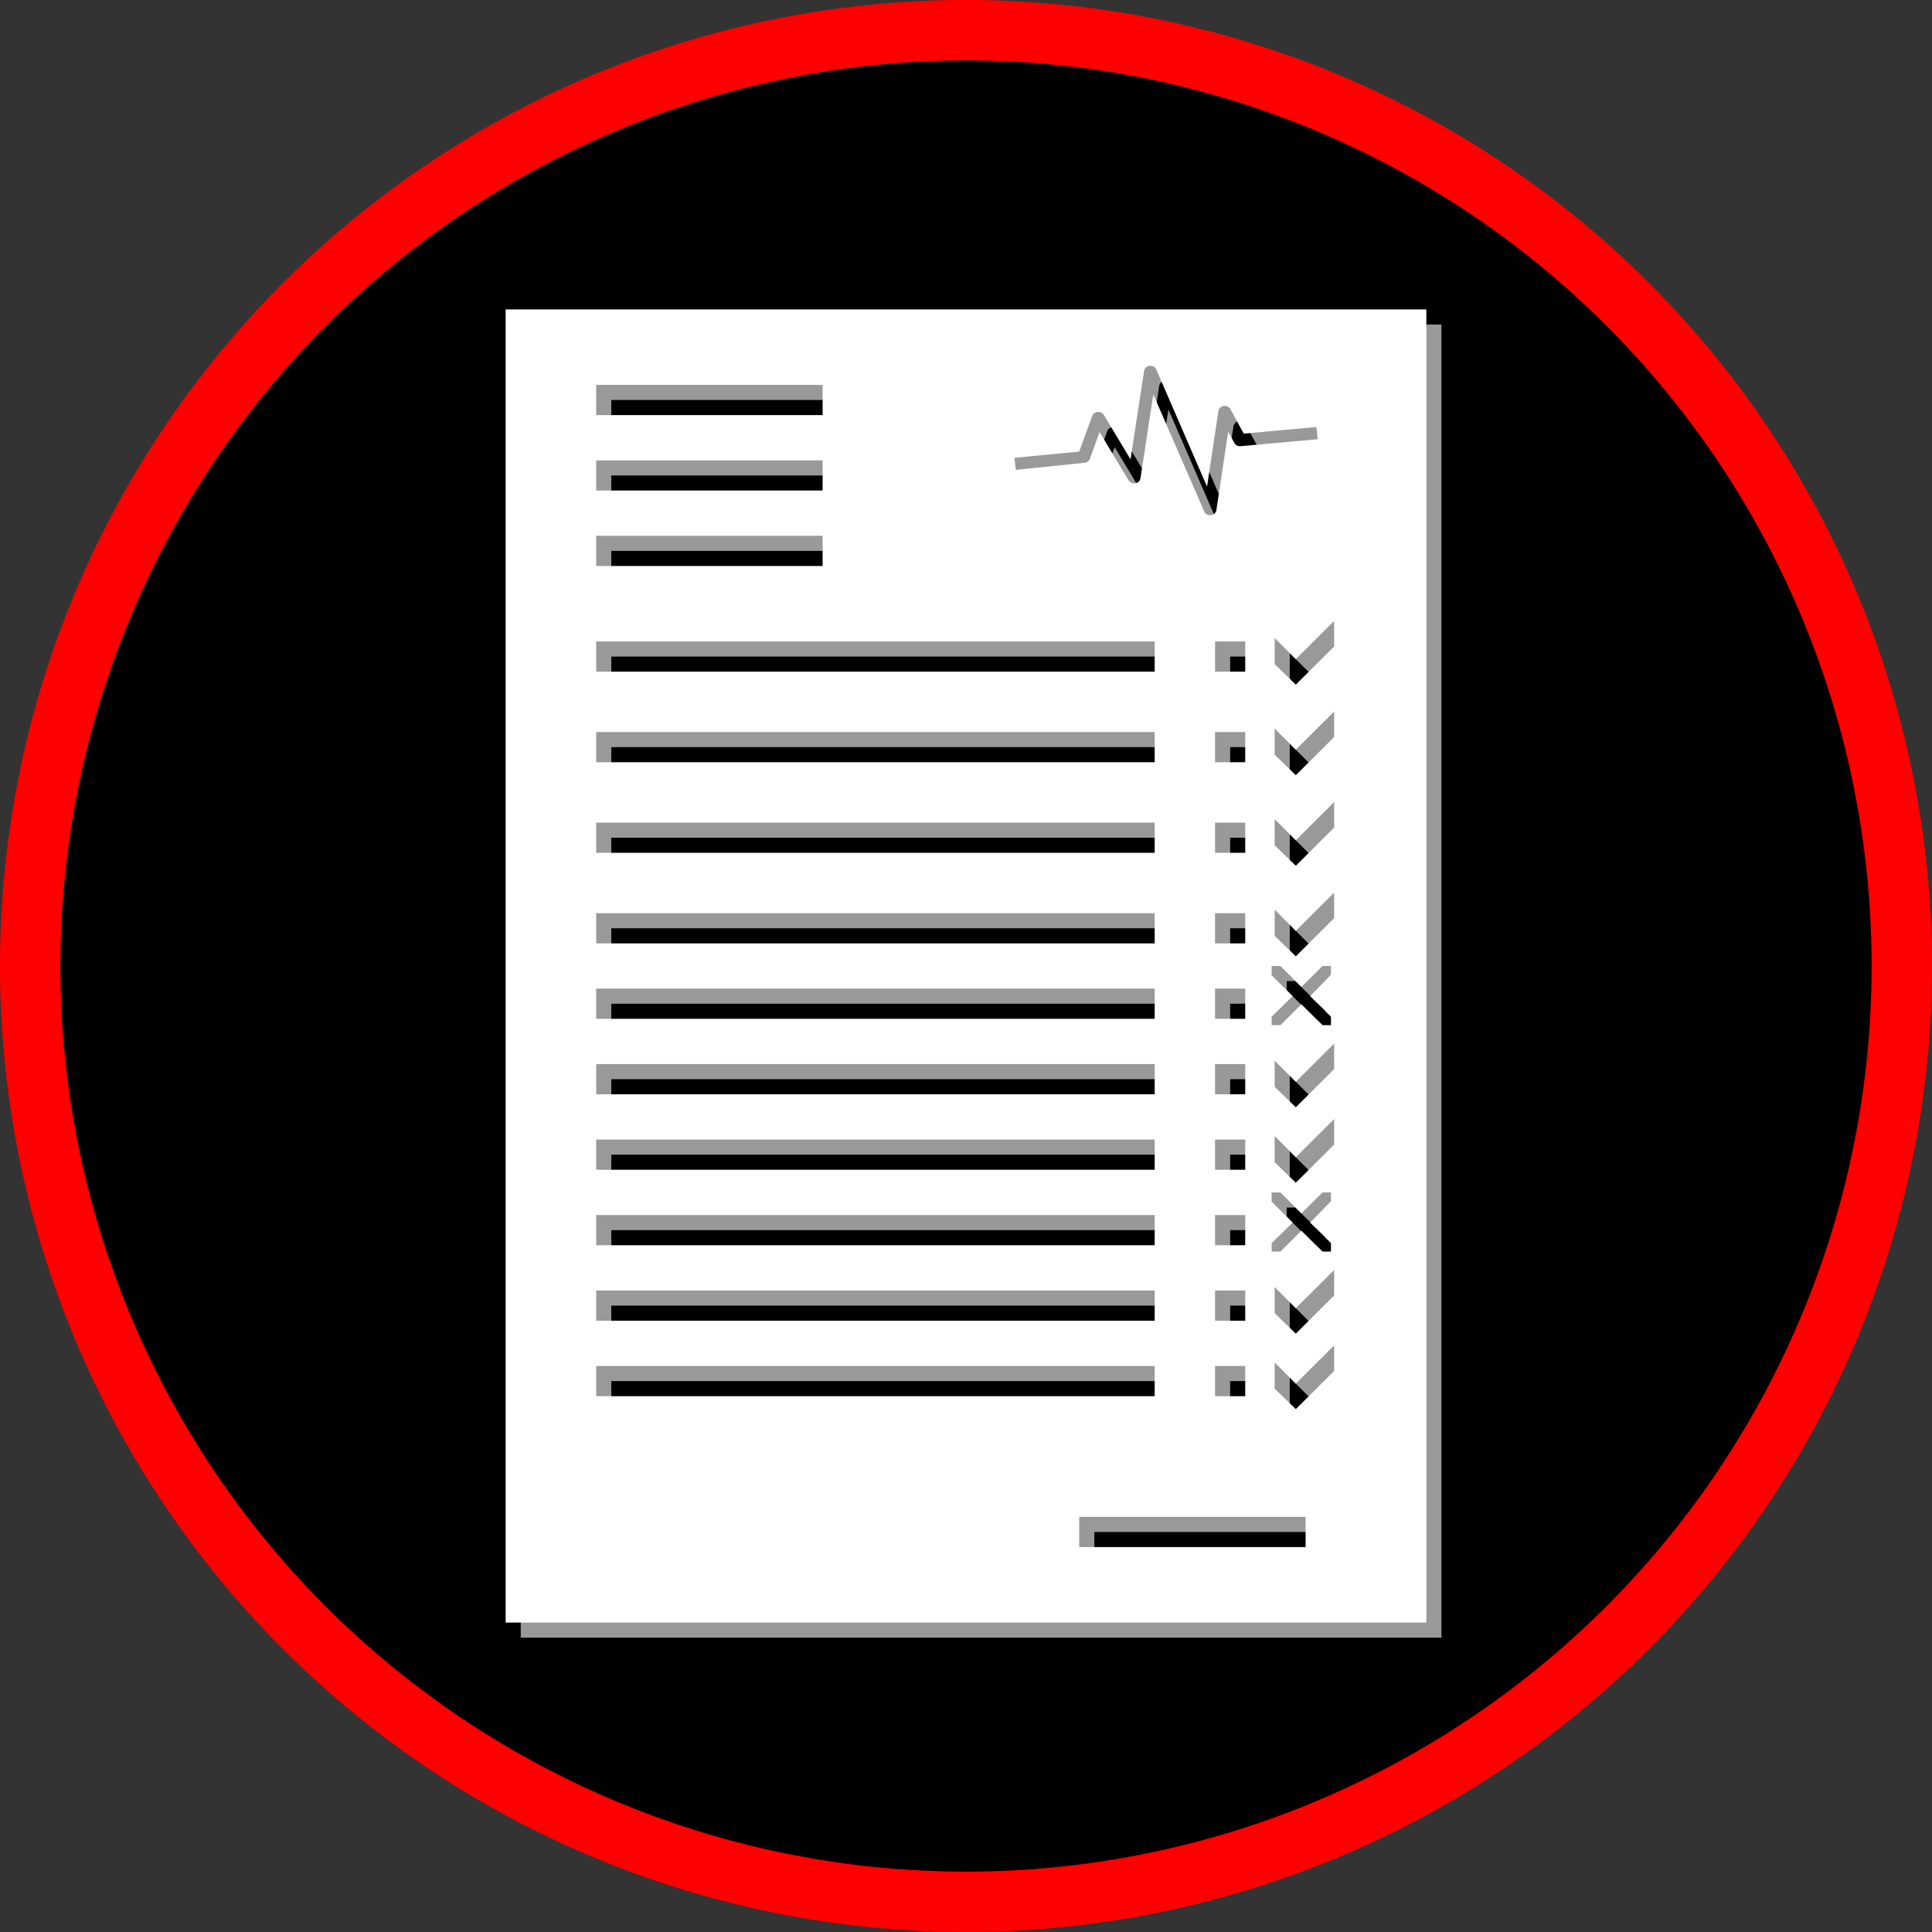
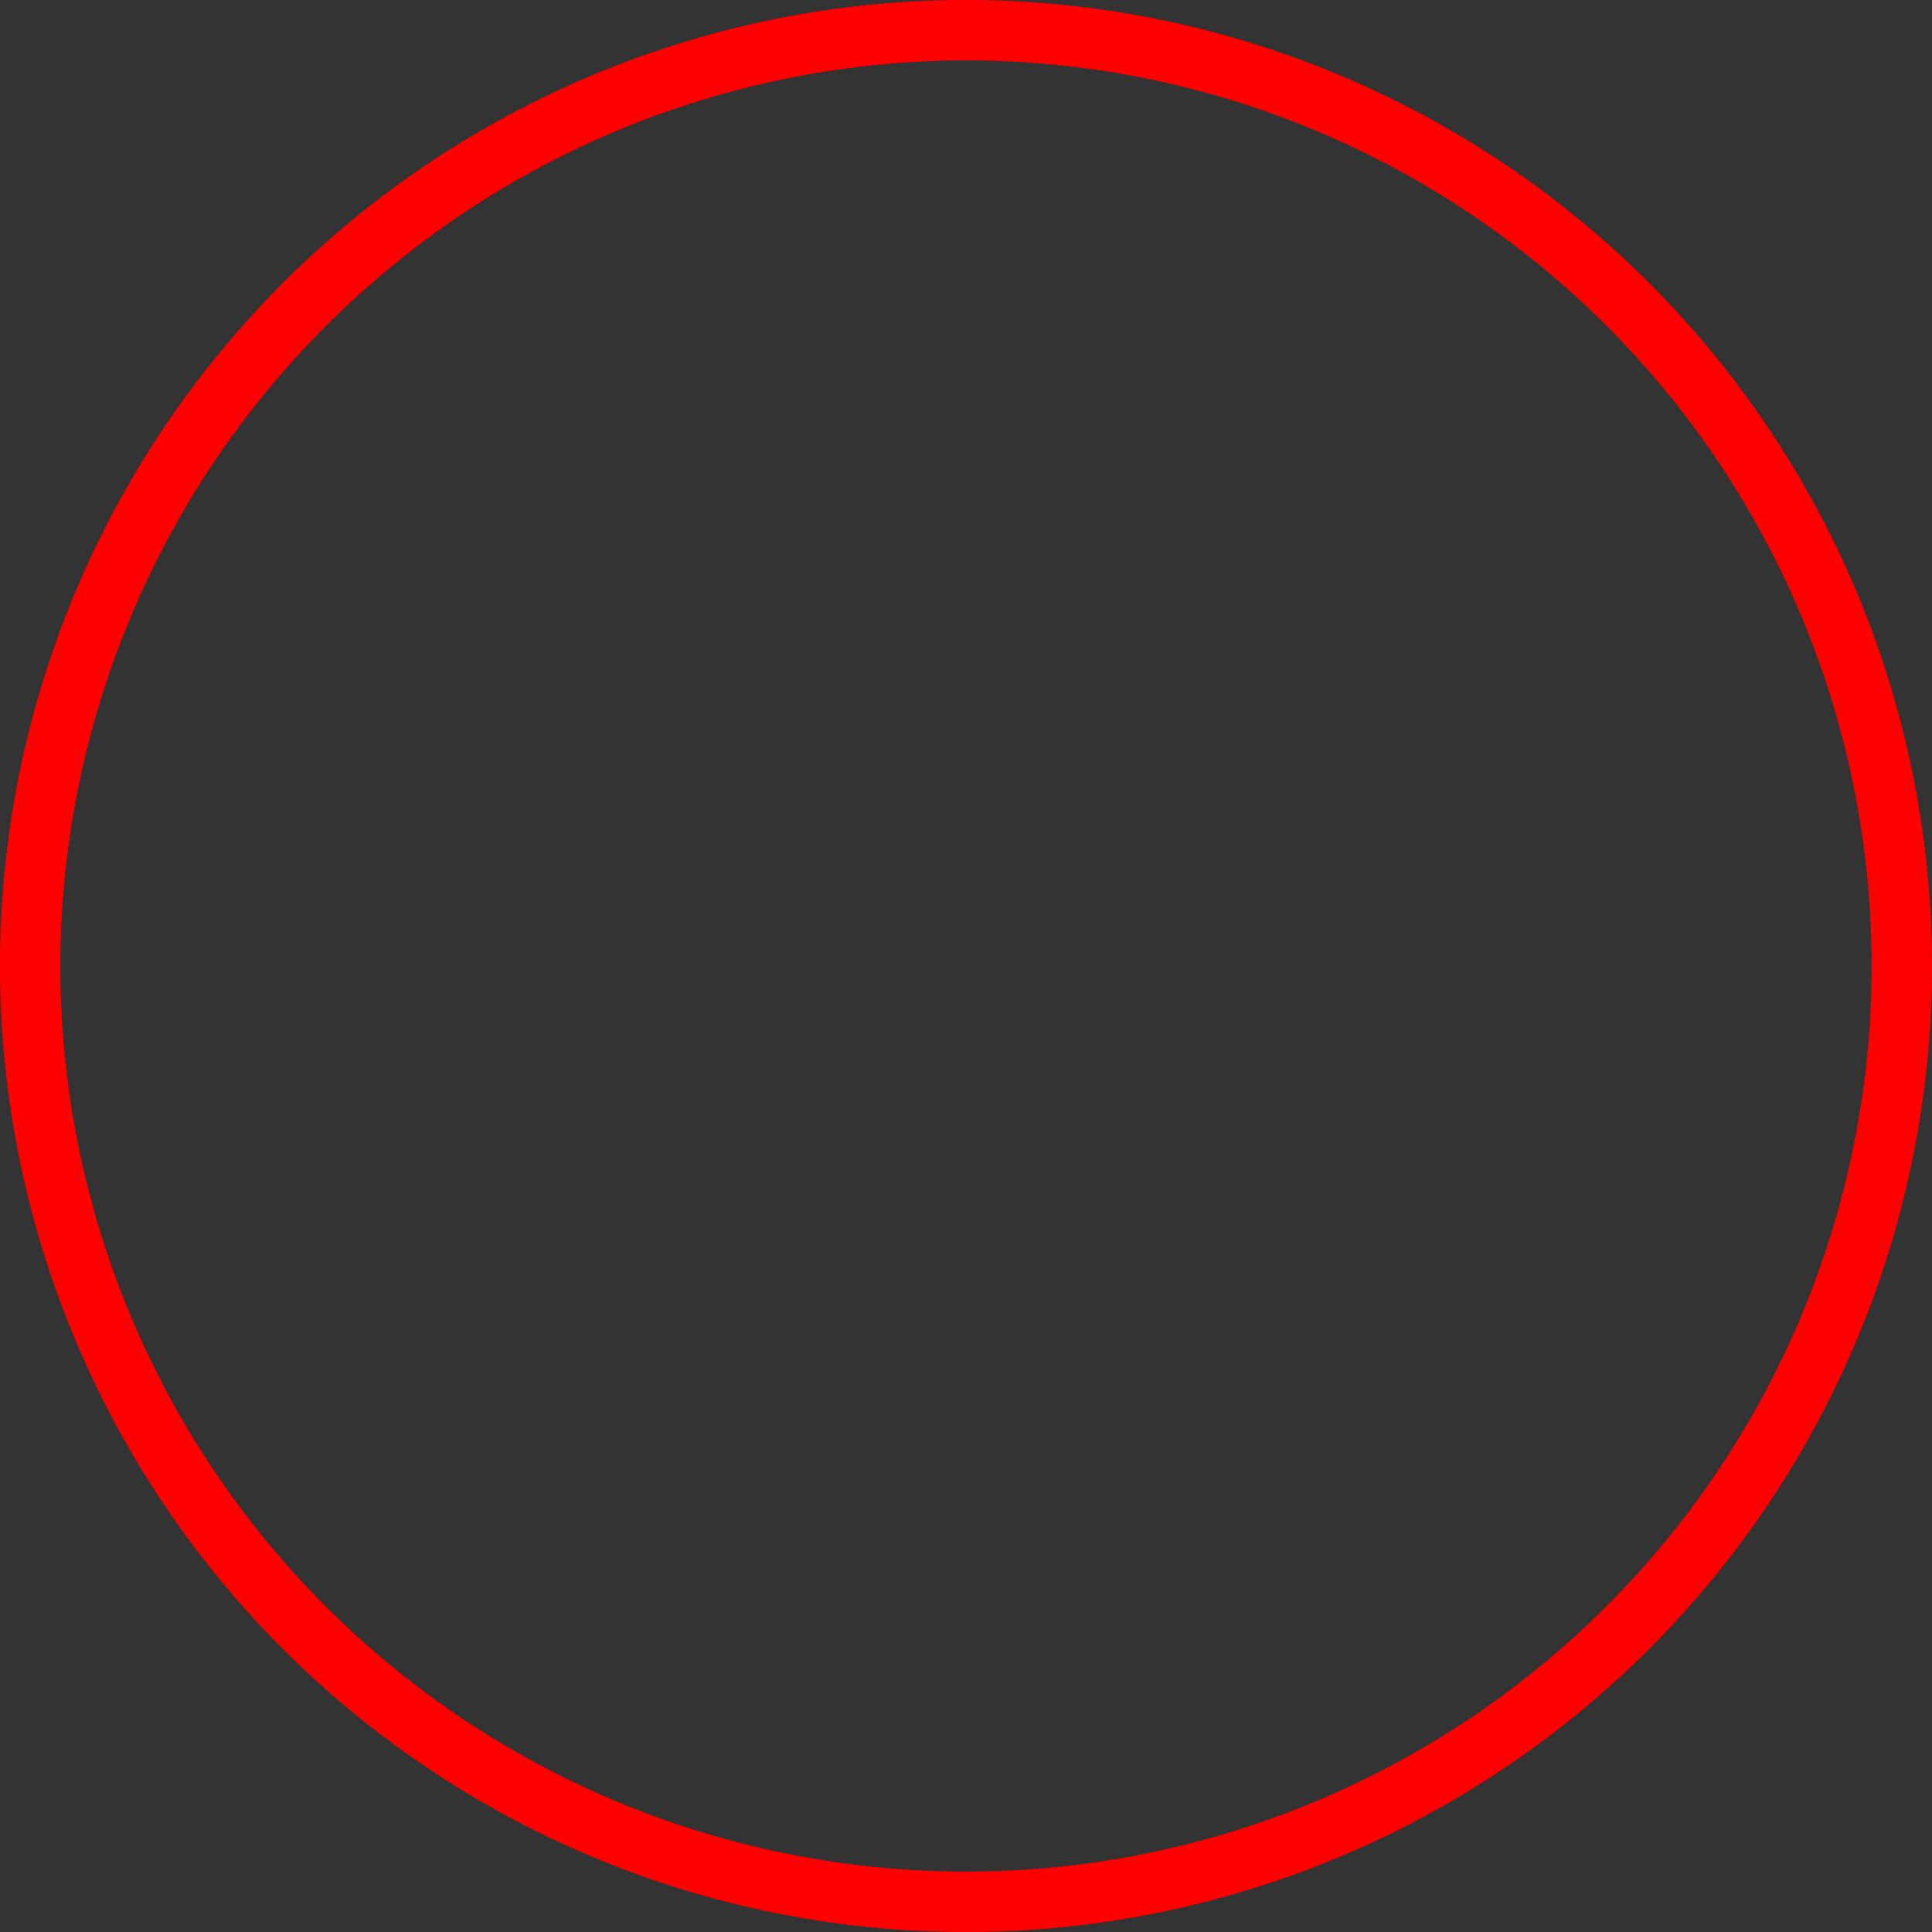
<svg xmlns="http://www.w3.org/2000/svg" viewBox="0 0 128 128">
  <rect x="0" y="0" width="128" height="128" fill="#333333" stroke="none" />
  <defs>
    <style>.cls-1{fill:red;}.cls-2{fill:#999;}.cls-3{fill:#fff;}</style>
  </defs>
  <g id="informe">
-     <circle cx="64" cy="64" r="62" />
    <path class="cls-1" d="M64,4A60,60,0,1,1,4,64,60.07,60.07,0,0,1,64,4m0-4a64,64,0,1,0,64,64A64,64,0,0,0,64,0Z" />
-     <path class="cls-2" d="M34.5,21.5v87h61v-87Zm38,9.42.86-2.36a.43.43,0,0,1,.36-.27.47.47,0,0,1,.41.2l1.77,2.94.9-5.85a.39.39,0,0,1,.36-.34.42.42,0,0,1,.45.25l3.36,7.75.75-5a.43.43,0,0,1,.35-.34.44.44,0,0,1,.45.21l.88,1.62,4.81-.44.09.81-5.1.46a.43.43,0,0,1-.42-.21l-.41-.75-.78,5.19a.4.4,0,0,1-.37.34h0a.42.42,0,0,1-.44-.25l-3.37-7.75-.85,5.55a.41.41,0,0,1-.34.34.44.44,0,0,1-.45-.2l-1.92-3.19-.64,1.76a.4.4,0,0,1-.35.27h0l-4.56.47-.09-.8ZM89.18,68.34v.58h-.56l-1.4-1.38-1.39,1.38h-.58v-.56L86.64,67l-1.39-1.39V65h.58l1.39,1.39L88.62,65h.56v.58L87.8,67Zm0,15v.58h-.56l-1.4-1.38-1.39,1.38h-.58v-.56L86.64,82l-1.39-1.39V80h.58l1.39,1.39L88.62,80h.56v.58L87.8,82ZM81.5,88.5v-2h2v2Zm2,3v2h-2v-2Zm-2-8v-2h2v2Zm0-5v-2h2v2Zm0-5v-2h2v2Zm0-5v-2h2v2Zm0-5v-2h2v2Zm0-6v-2h2v2Zm0-6v-2h2v2Zm0-6v-2h2v2Zm-41-19h15v2h-15Zm0,5h15v2h-15Zm0,5h15v2h-15Zm0,7h37v2h-37Zm0,6h37v2h-37Zm0,6h37v2h-37Zm0,6h37v2h-37Zm0,5h37v2h-37Zm0,5h37v2h-37Zm0,5h37v2h-37Zm0,5h37v2h-37Zm0,5h37v2h-37Zm0,5h37v2h-37Zm47,12h-15v-2h15Zm1.89-11.67-2.54,2.53L85.45,93V91.27l1.4,1.4,2.54-2.53Zm0-5-2.54,2.53L85.45,88V86.27l1.4,1.4,2.54-2.53Zm0-10-2.54,2.53L85.45,78V76.27l1.4,1.4,2.54-2.53Zm0-5-2.54,2.53L85.45,73V71.27l1.4,1.4,2.54-2.53Zm0-10-2.54,2.53L85.45,63V61.27l1.4,1.4,2.54-2.53Zm0-6-2.54,2.53L85.45,57V55.27l1.4,1.4,2.54-2.53Zm0-6-2.54,2.53L85.45,51V49.27l1.4,1.4,2.54-2.53Zm0-6-2.54,2.53L85.45,45V43.27l1.4,1.4,2.54-2.53Z" />
-     <path class="cls-3" d="M33.5,20.5v87h61v-87Zm38,9.42.86-2.36a.43.43,0,0,1,.36-.27.47.47,0,0,1,.41.2l1.77,2.94.9-5.85a.39.39,0,0,1,.36-.34.42.42,0,0,1,.45.25l3.36,7.75.75-5a.43.43,0,0,1,.35-.34.44.44,0,0,1,.45.21l.88,1.62,4.81-.44.09.81-5.1.46a.43.43,0,0,1-.42-.21l-.41-.75-.78,5.19a.4.4,0,0,1-.37.34h0a.42.42,0,0,1-.44-.25l-3.37-7.75-.85,5.55a.41.41,0,0,1-.34.34.44.44,0,0,1-.45-.2l-1.92-3.19-.64,1.76a.4.4,0,0,1-.35.27h0l-4.56.47-.09-.8ZM88.18,67.34v.58h-.56l-1.4-1.38-1.39,1.38h-.58v-.56L85.64,66l-1.39-1.39V64h.58l1.39,1.39L87.62,64h.56v.58L86.8,66Zm0,15v.58h-.56l-1.4-1.38-1.39,1.38h-.58v-.56L85.64,81l-1.39-1.39V79h.58l1.39,1.39L87.62,79h.56v.58L86.8,81ZM80.5,87.5v-2h2v2Zm2,3v2h-2v-2Zm-2-8v-2h2v2Zm0-5v-2h2v2Zm0-5v-2h2v2Zm0-5v-2h2v2Zm0-5v-2h2v2Zm0-6v-2h2v2Zm0-6v-2h2v2Zm0-6v-2h2v2Zm-41-19h15v2h-15Zm0,5h15v2h-15Zm0,5h15v2h-15Zm0,7h37v2h-37Zm0,6h37v2h-37Zm0,6h37v2h-37Zm0,6h37v2h-37Zm0,5h37v2h-37Zm0,5h37v2h-37Zm0,5h37v2h-37Zm0,5h37v2h-37Zm0,5h37v2h-37Zm0,5h37v2h-37Zm47,12h-15v-2h15Zm1.89-11.67-2.54,2.53L84.45,92V90.27l1.4,1.4,2.54-2.53Zm0-5-2.54,2.53L84.45,87V85.27l1.4,1.4,2.54-2.53Zm0-10-2.54,2.53L84.45,77V75.27l1.4,1.4,2.54-2.53Zm0-5-2.54,2.53L84.45,72V70.27l1.4,1.4,2.54-2.53Zm0-10-2.54,2.53L84.45,62V60.27l1.4,1.4,2.54-2.53Zm0-6-2.54,2.53L84.45,56V54.27l1.4,1.4,2.54-2.53Zm0-6-2.54,2.53L84.45,50V48.27l1.4,1.4,2.54-2.53Zm0-6-2.54,2.53L84.45,44V42.27l1.4,1.4,2.54-2.53Z" />
  </g>
</svg>